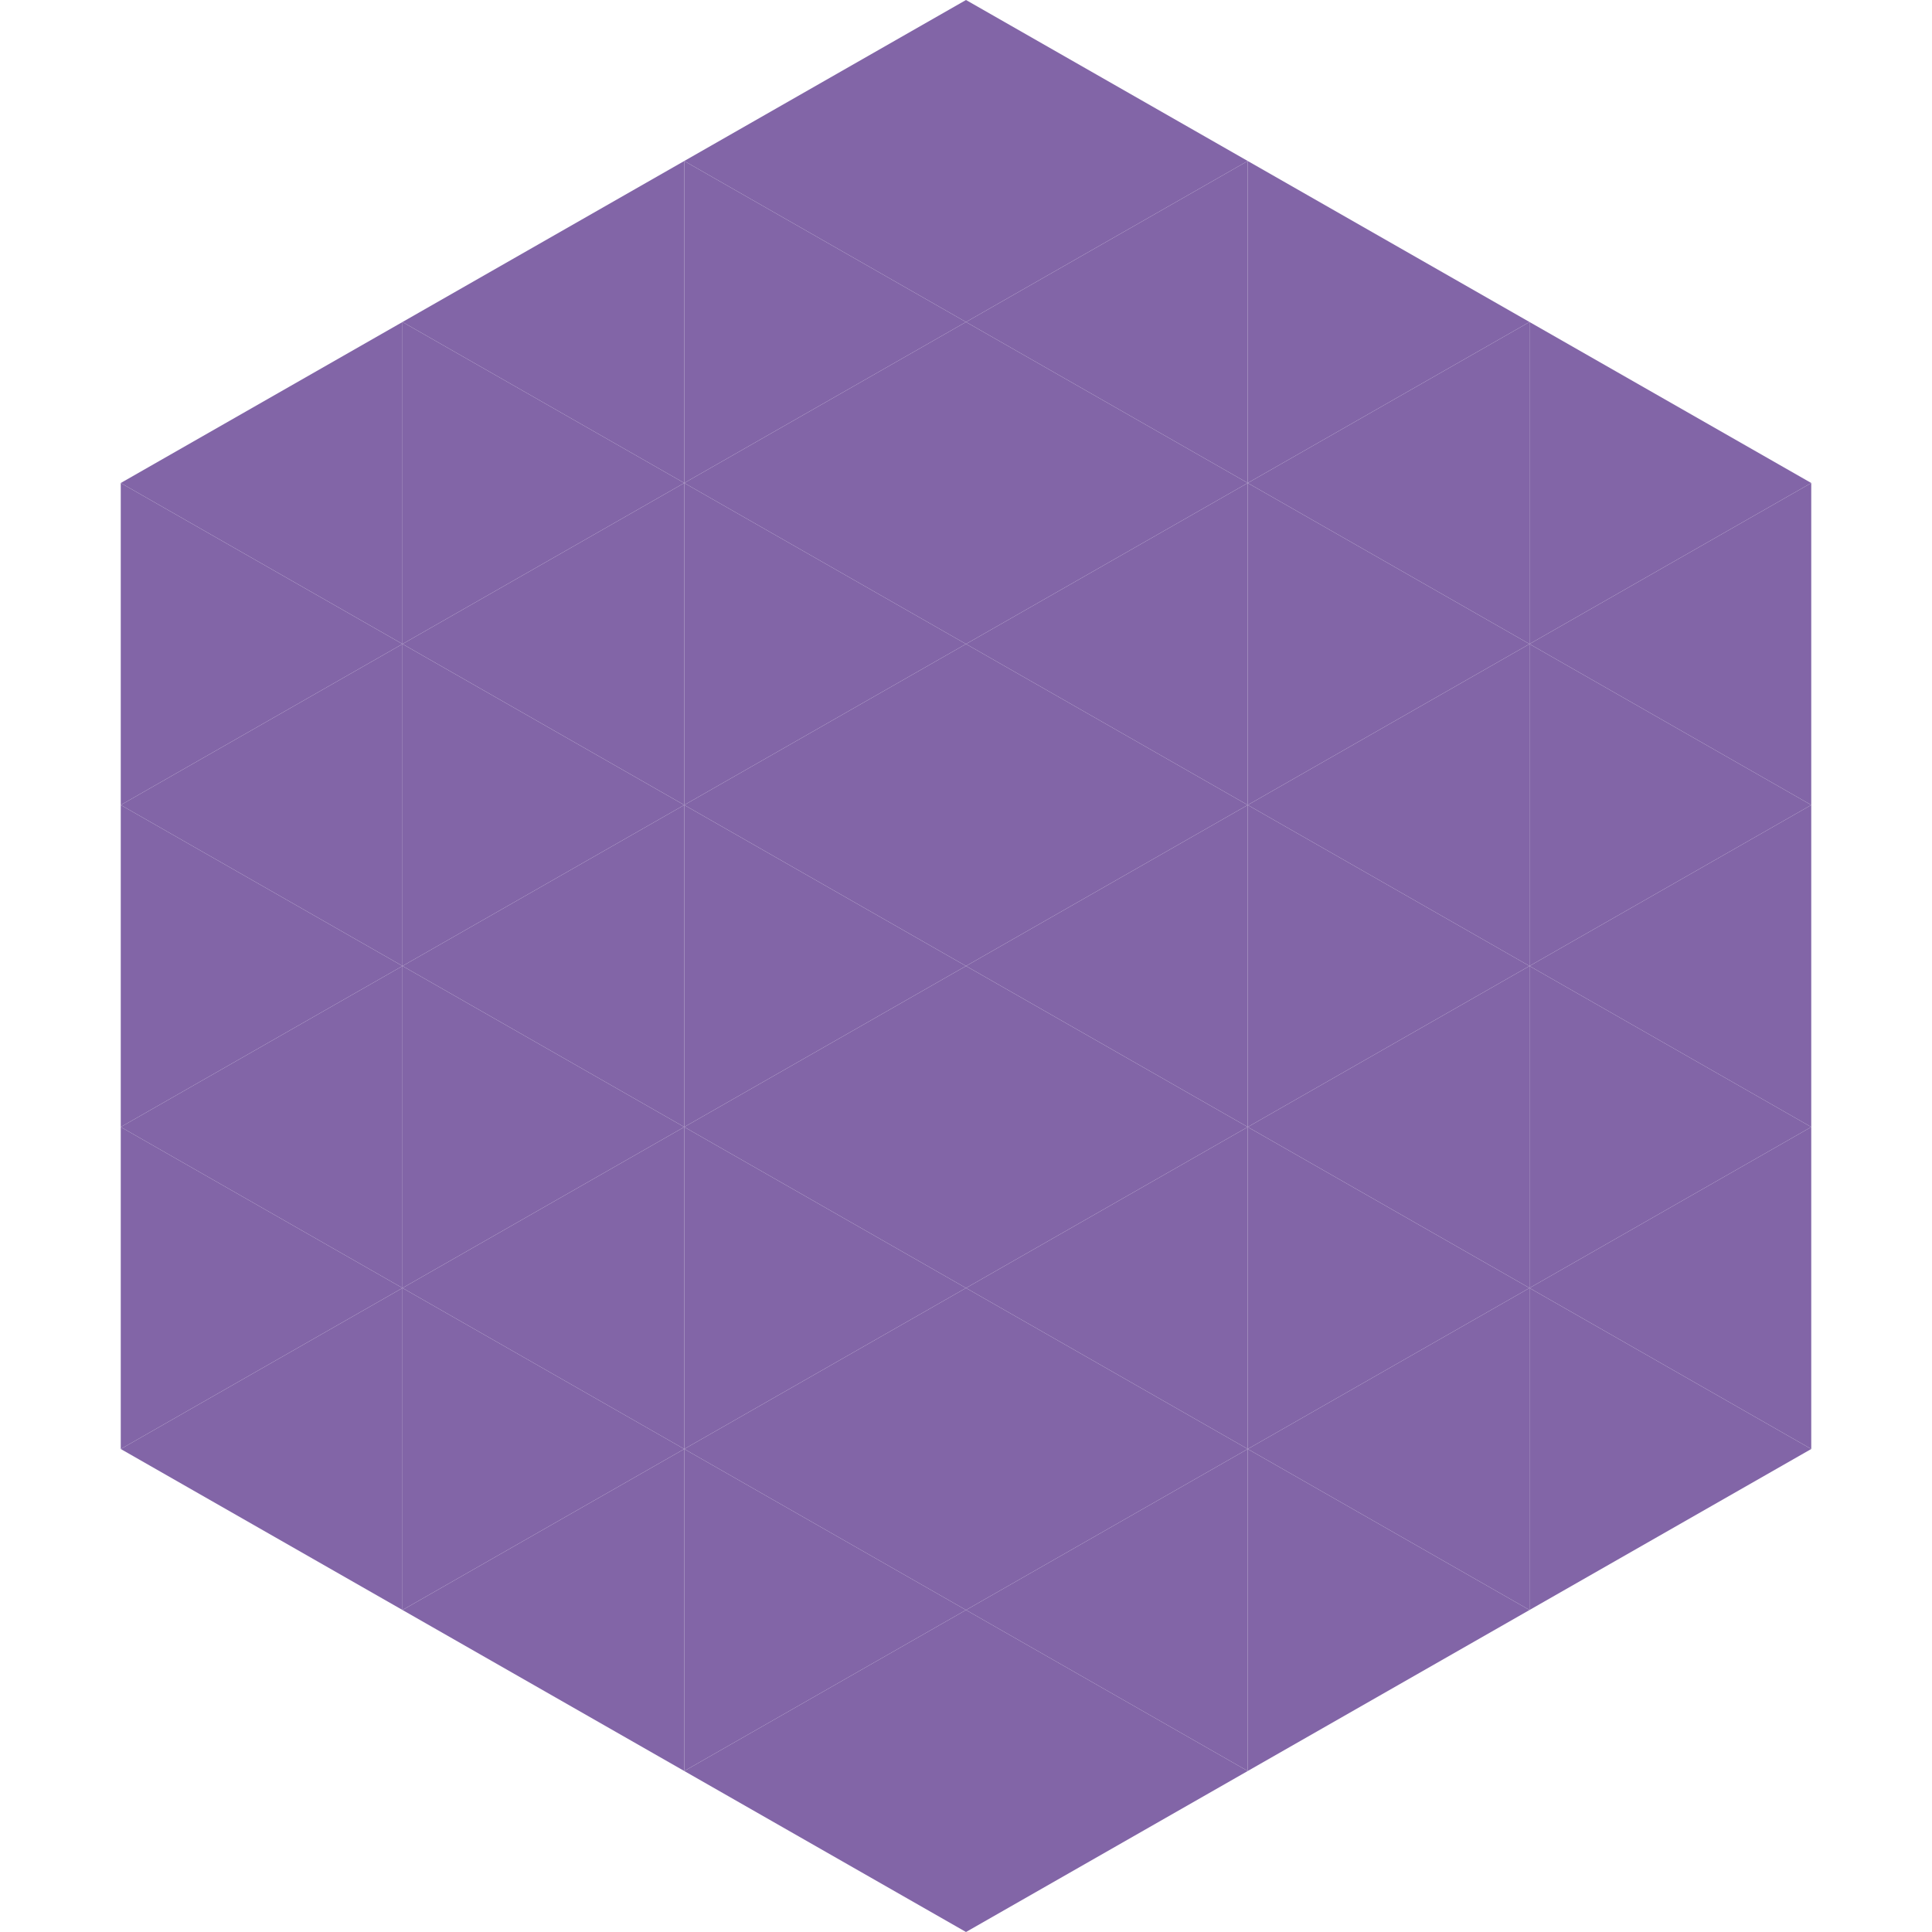
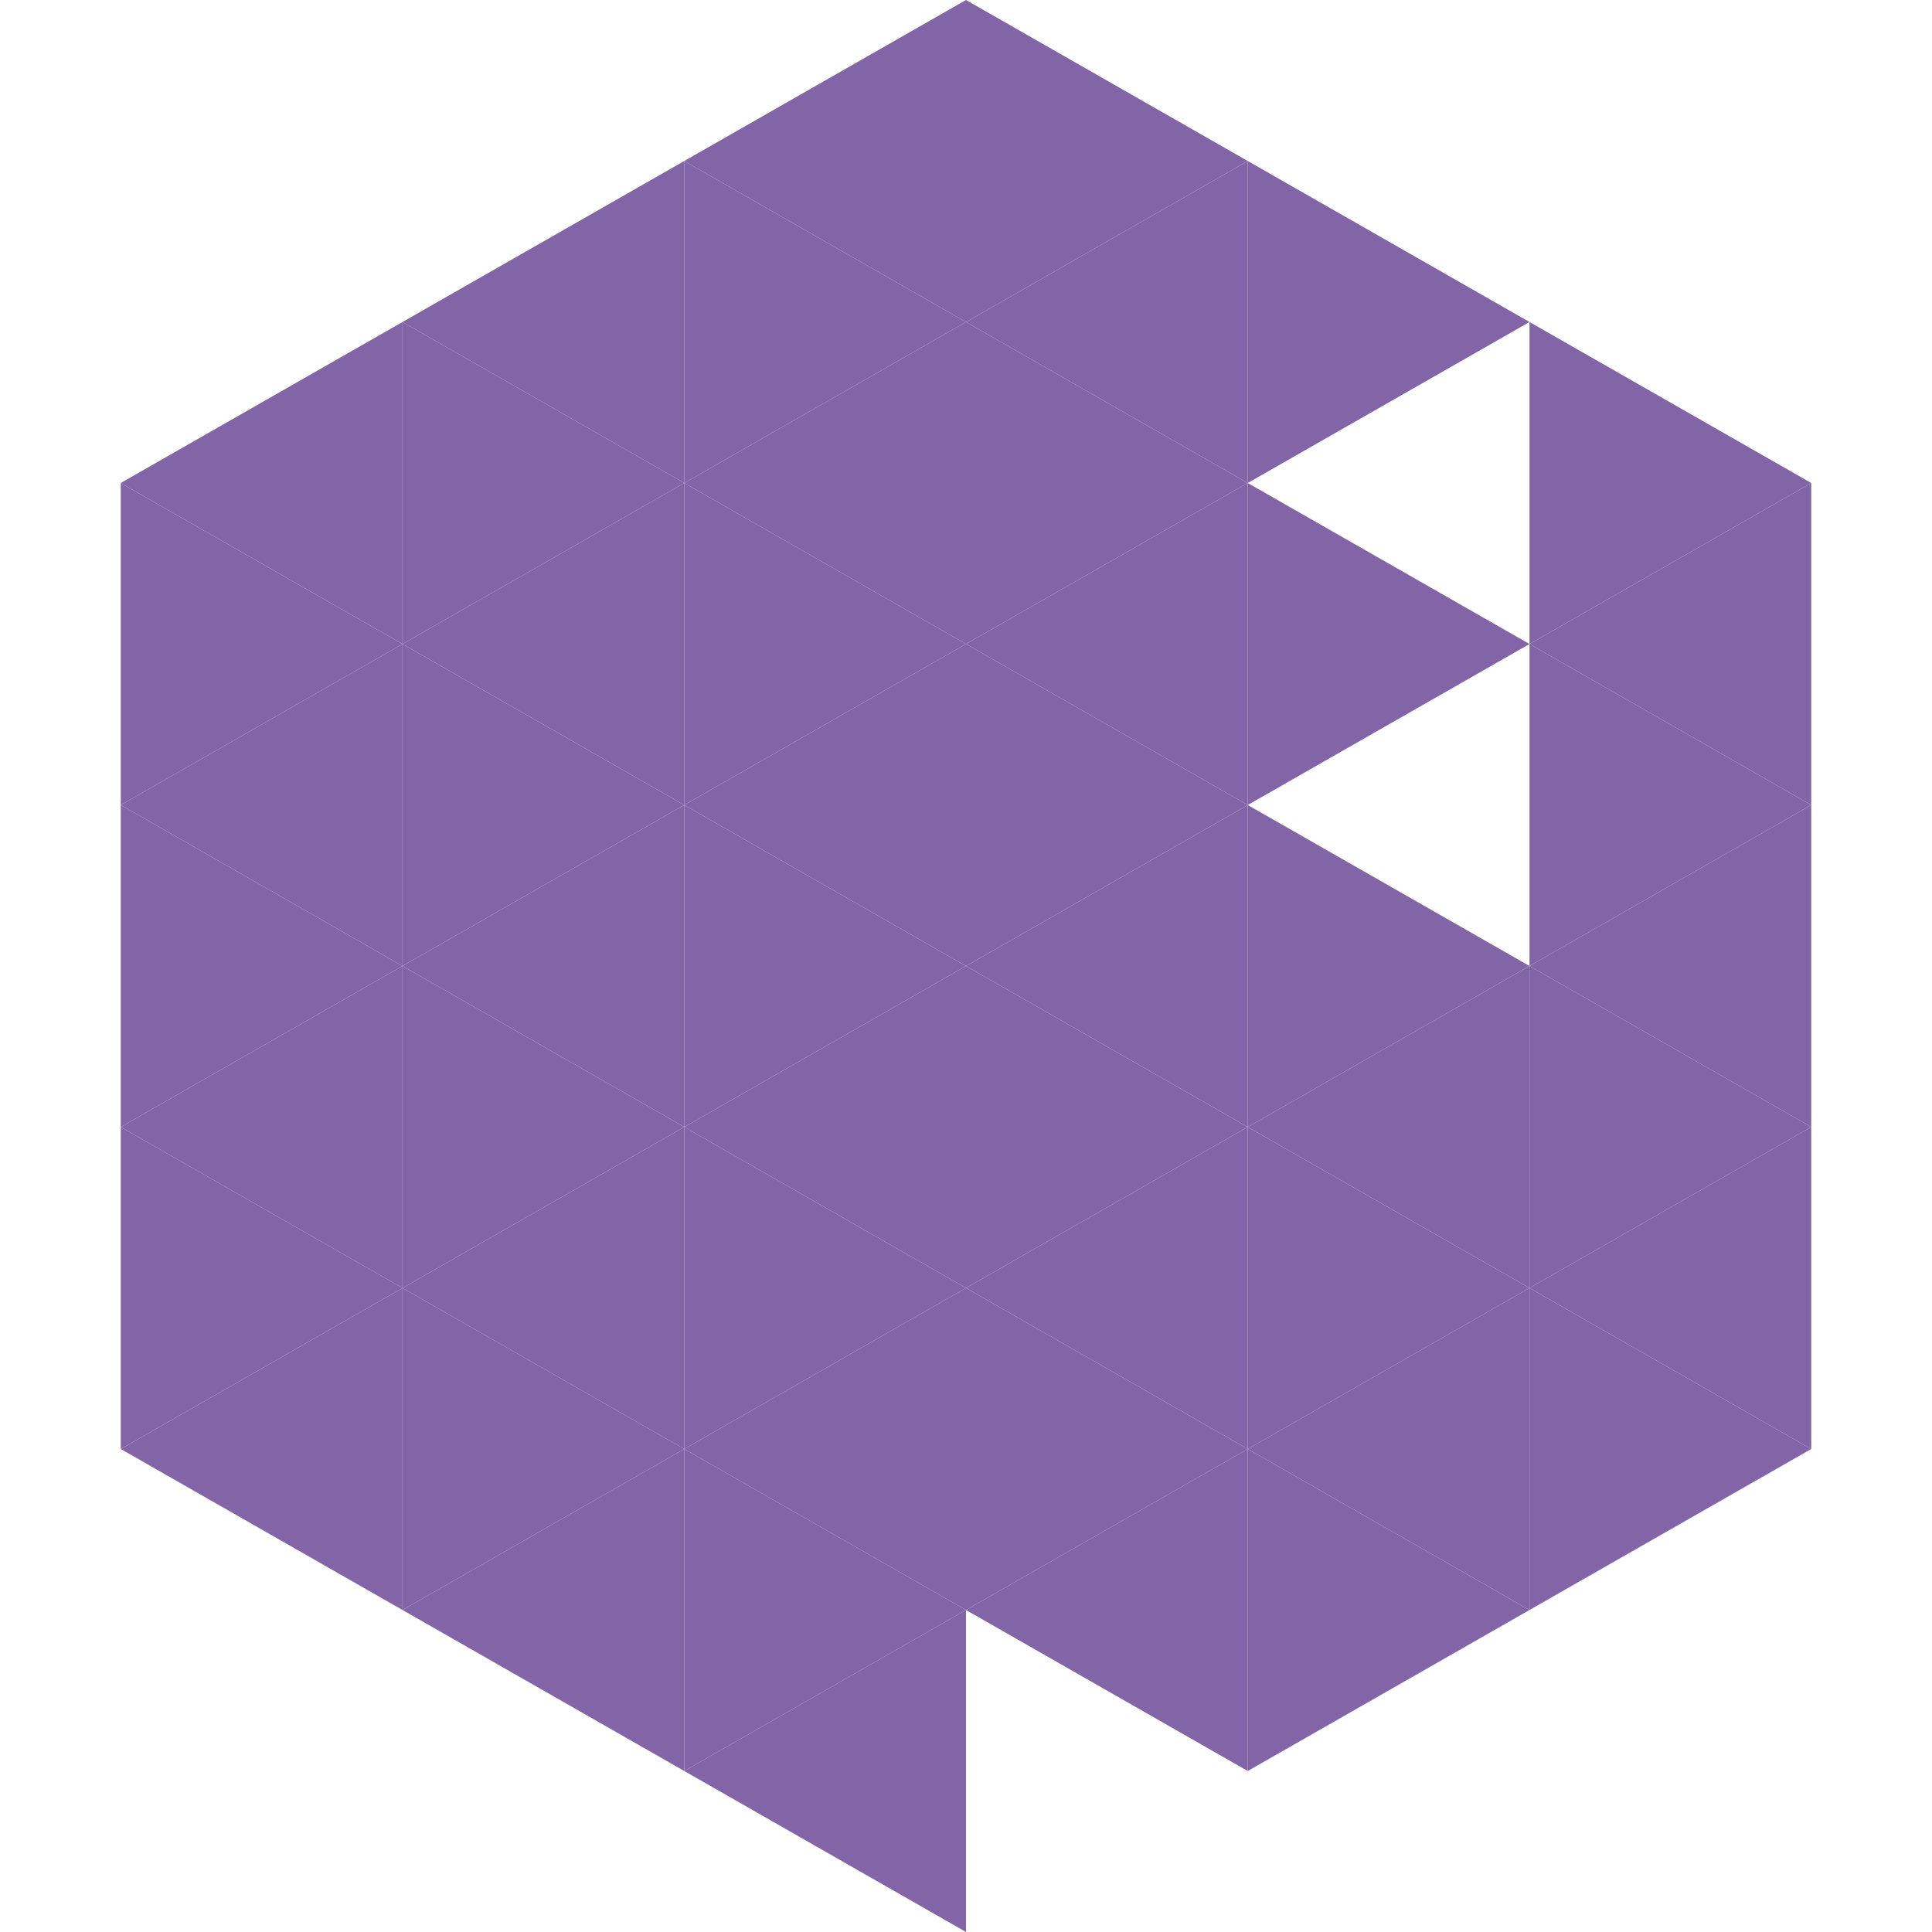
<svg xmlns="http://www.w3.org/2000/svg" width="240" height="240">
  <polygon points="50,40 15,60 50,80" style="fill:rgb(130,101,167)" />
  <polygon points="190,40 225,60 190,80" style="fill:rgb(130,101,167)" />
  <polygon points="15,60 50,80 15,100" style="fill:rgb(130,101,167)" />
  <polygon points="225,60 190,80 225,100" style="fill:rgb(130,101,167)" />
  <polygon points="50,80 15,100 50,120" style="fill:rgb(130,101,167)" />
  <polygon points="190,80 225,100 190,120" style="fill:rgb(130,101,167)" />
  <polygon points="15,100 50,120 15,140" style="fill:rgb(130,101,167)" />
  <polygon points="225,100 190,120 225,140" style="fill:rgb(130,101,167)" />
  <polygon points="50,120 15,140 50,160" style="fill:rgb(130,101,167)" />
  <polygon points="190,120 225,140 190,160" style="fill:rgb(130,101,167)" />
  <polygon points="15,140 50,160 15,180" style="fill:rgb(130,101,167)" />
  <polygon points="225,140 190,160 225,180" style="fill:rgb(130,101,167)" />
  <polygon points="50,160 15,180 50,200" style="fill:rgb(130,101,167)" />
  <polygon points="190,160 225,180 190,200" style="fill:rgb(130,101,167)" />
  <polygon points="15,180 50,200 15,220" style="fill:rgb(255,255,255); fill-opacity:0" />
  <polygon points="225,180 190,200 225,220" style="fill:rgb(255,255,255); fill-opacity:0" />
  <polygon points="50,0 85,20 50,40" style="fill:rgb(255,255,255); fill-opacity:0" />
  <polygon points="190,0 155,20 190,40" style="fill:rgb(255,255,255); fill-opacity:0" />
  <polygon points="85,20 50,40 85,60" style="fill:rgb(130,101,167)" />
  <polygon points="155,20 190,40 155,60" style="fill:rgb(130,101,167)" />
  <polygon points="50,40 85,60 50,80" style="fill:rgb(130,101,167)" />
-   <polygon points="190,40 155,60 190,80" style="fill:rgb(130,101,167)" />
  <polygon points="85,60 50,80 85,100" style="fill:rgb(130,101,167)" />
  <polygon points="155,60 190,80 155,100" style="fill:rgb(130,101,167)" />
  <polygon points="50,80 85,100 50,120" style="fill:rgb(130,101,167)" />
-   <polygon points="190,80 155,100 190,120" style="fill:rgb(130,101,167)" />
  <polygon points="85,100 50,120 85,140" style="fill:rgb(130,101,167)" />
  <polygon points="155,100 190,120 155,140" style="fill:rgb(130,101,167)" />
  <polygon points="50,120 85,140 50,160" style="fill:rgb(130,101,167)" />
  <polygon points="190,120 155,140 190,160" style="fill:rgb(130,101,167)" />
  <polygon points="85,140 50,160 85,180" style="fill:rgb(130,101,167)" />
  <polygon points="155,140 190,160 155,180" style="fill:rgb(130,101,167)" />
  <polygon points="50,160 85,180 50,200" style="fill:rgb(130,101,167)" />
  <polygon points="190,160 155,180 190,200" style="fill:rgb(130,101,167)" />
  <polygon points="85,180 50,200 85,220" style="fill:rgb(130,101,167)" />
  <polygon points="155,180 190,200 155,220" style="fill:rgb(130,101,167)" />
  <polygon points="120,0 85,20 120,40" style="fill:rgb(130,101,167)" />
  <polygon points="120,0 155,20 120,40" style="fill:rgb(130,101,167)" />
  <polygon points="85,20 120,40 85,60" style="fill:rgb(130,101,167)" />
  <polygon points="155,20 120,40 155,60" style="fill:rgb(130,101,167)" />
  <polygon points="120,40 85,60 120,80" style="fill:rgb(130,101,167)" />
  <polygon points="120,40 155,60 120,80" style="fill:rgb(130,101,167)" />
  <polygon points="85,60 120,80 85,100" style="fill:rgb(130,101,167)" />
  <polygon points="155,60 120,80 155,100" style="fill:rgb(130,101,167)" />
  <polygon points="120,80 85,100 120,120" style="fill:rgb(130,101,167)" />
  <polygon points="120,80 155,100 120,120" style="fill:rgb(130,101,167)" />
  <polygon points="85,100 120,120 85,140" style="fill:rgb(130,101,167)" />
  <polygon points="155,100 120,120 155,140" style="fill:rgb(130,101,167)" />
  <polygon points="120,120 85,140 120,160" style="fill:rgb(130,101,167)" />
  <polygon points="120,120 155,140 120,160" style="fill:rgb(130,101,167)" />
  <polygon points="85,140 120,160 85,180" style="fill:rgb(130,101,167)" />
  <polygon points="155,140 120,160 155,180" style="fill:rgb(130,101,167)" />
  <polygon points="120,160 85,180 120,200" style="fill:rgb(130,101,167)" />
  <polygon points="120,160 155,180 120,200" style="fill:rgb(130,101,167)" />
  <polygon points="85,180 120,200 85,220" style="fill:rgb(130,101,167)" />
  <polygon points="155,180 120,200 155,220" style="fill:rgb(130,101,167)" />
  <polygon points="120,200 85,220 120,240" style="fill:rgb(130,101,167)" />
-   <polygon points="120,200 155,220 120,240" style="fill:rgb(130,101,167)" />
-   <polygon points="85,220 120,240 85,260" style="fill:rgb(255,255,255); fill-opacity:0" />
  <polygon points="155,220 120,240 155,260" style="fill:rgb(255,255,255); fill-opacity:0" />
</svg>